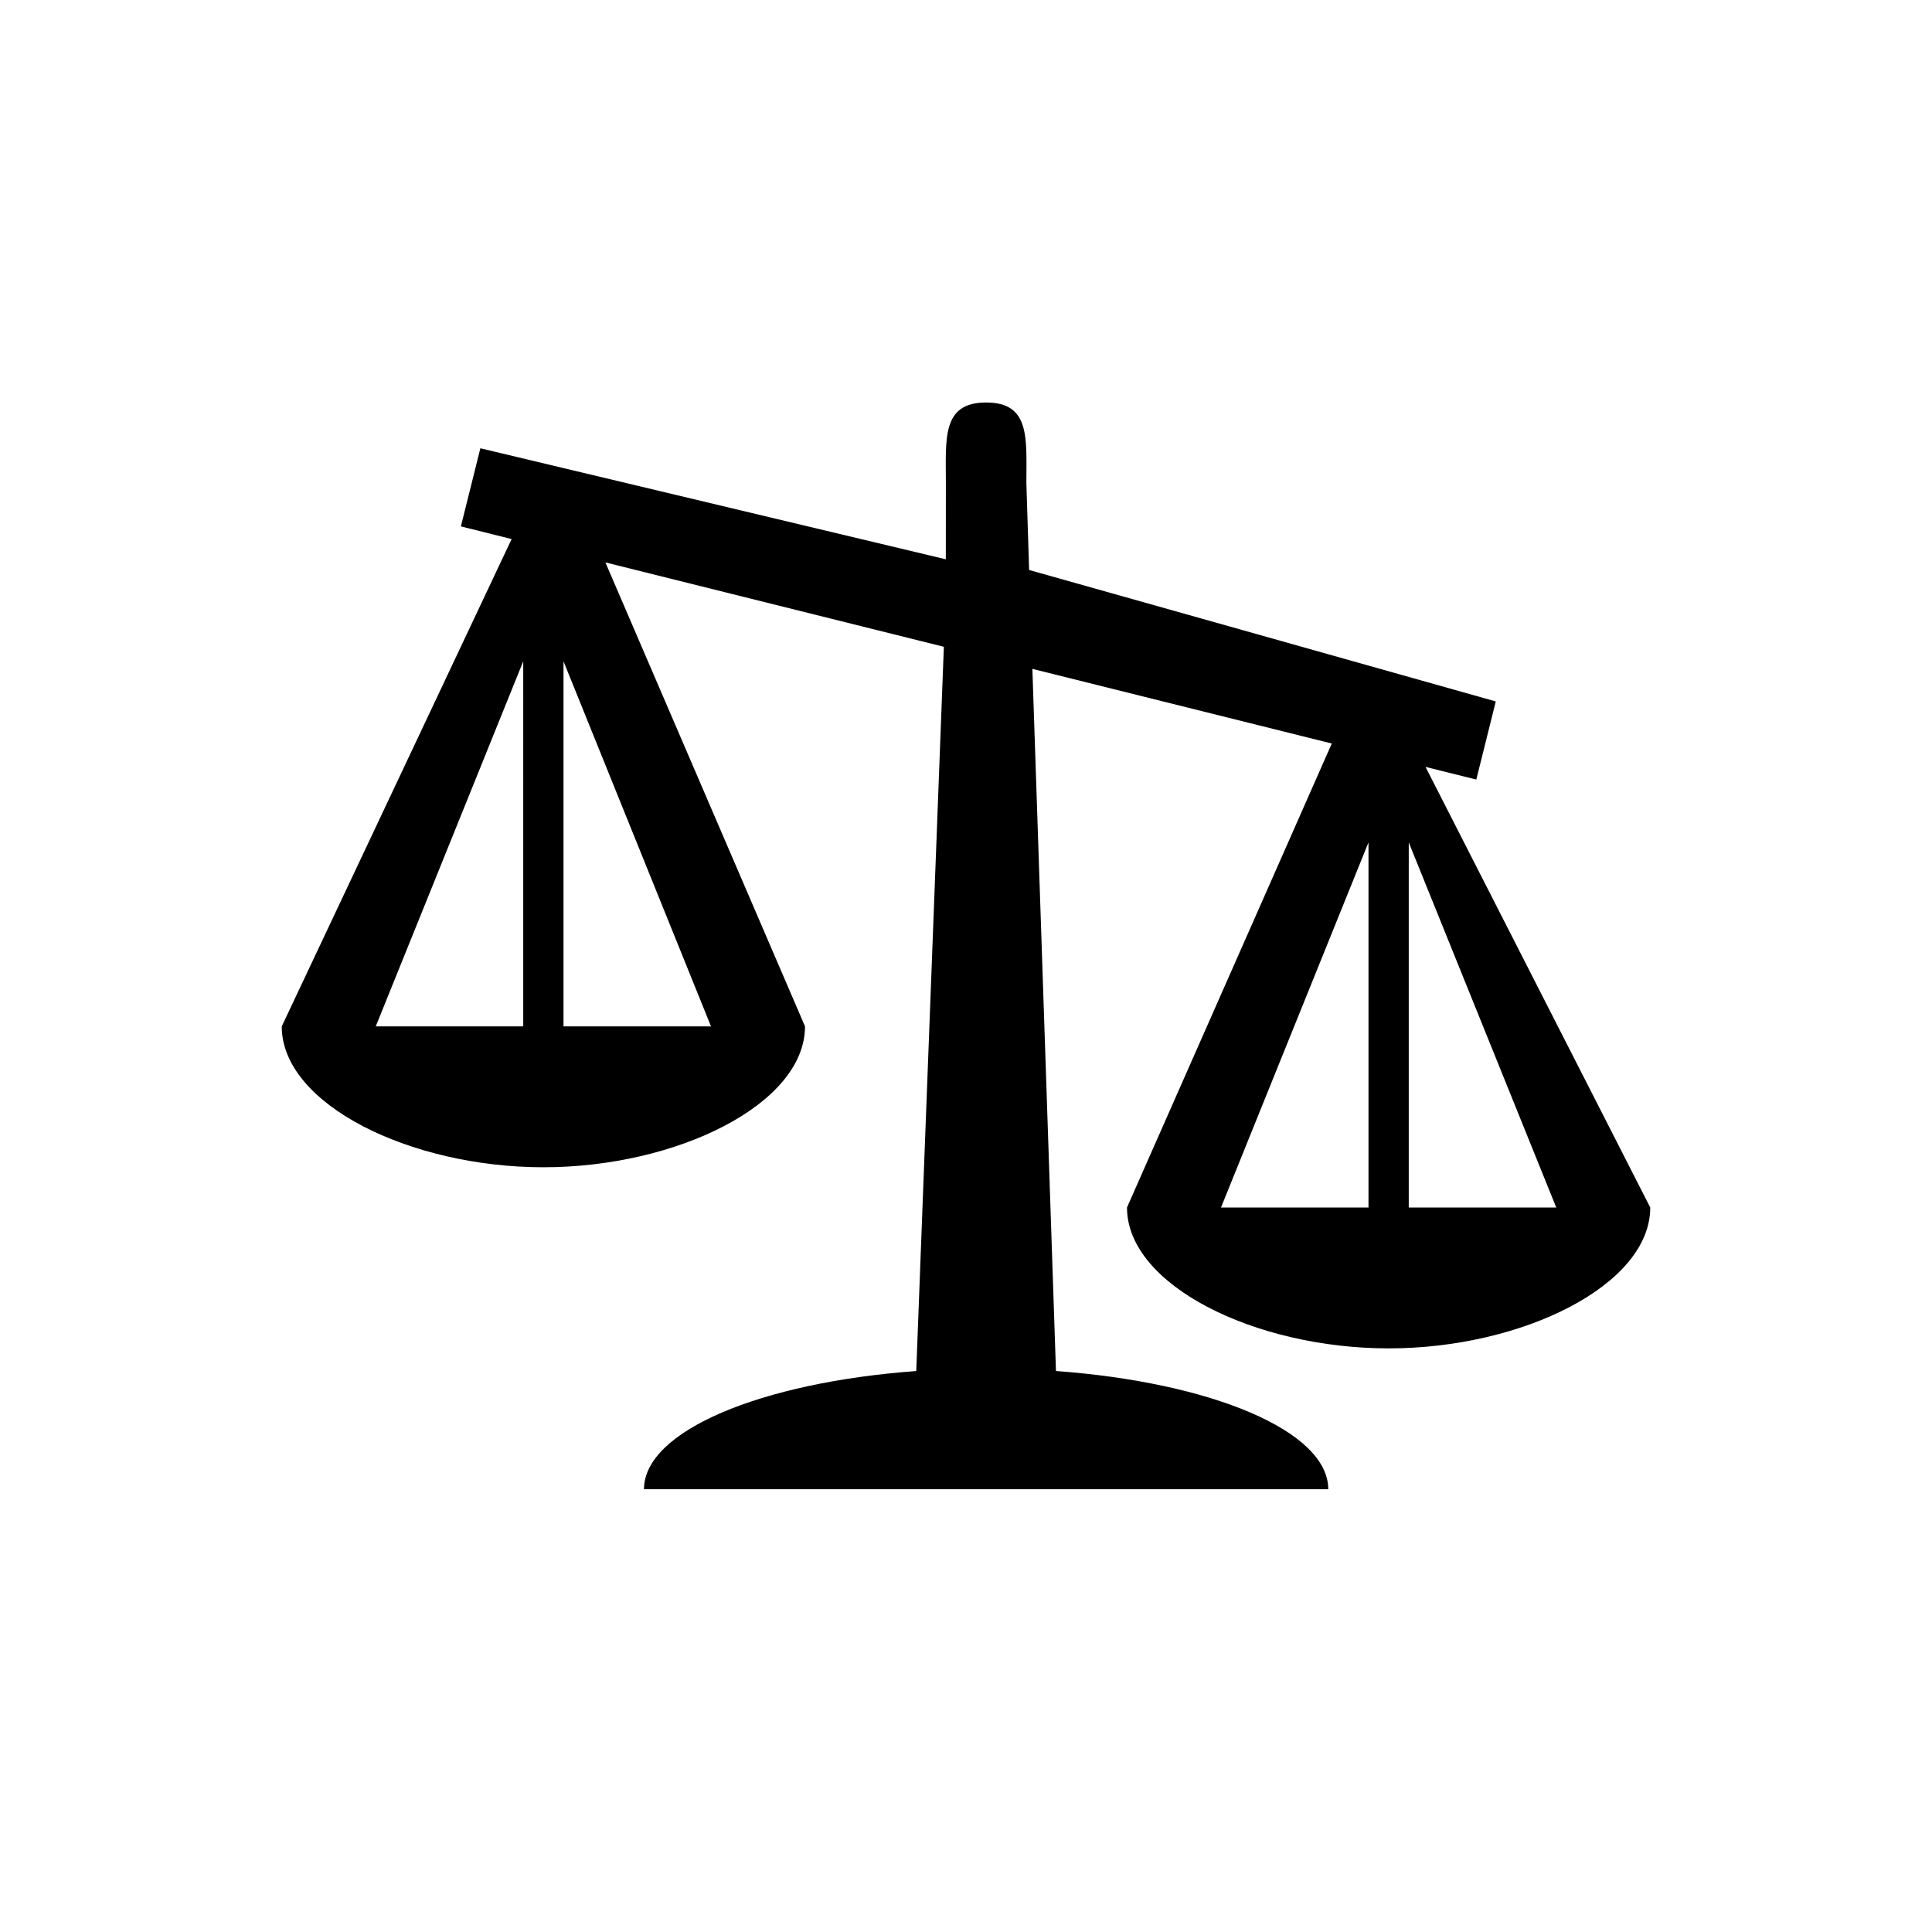
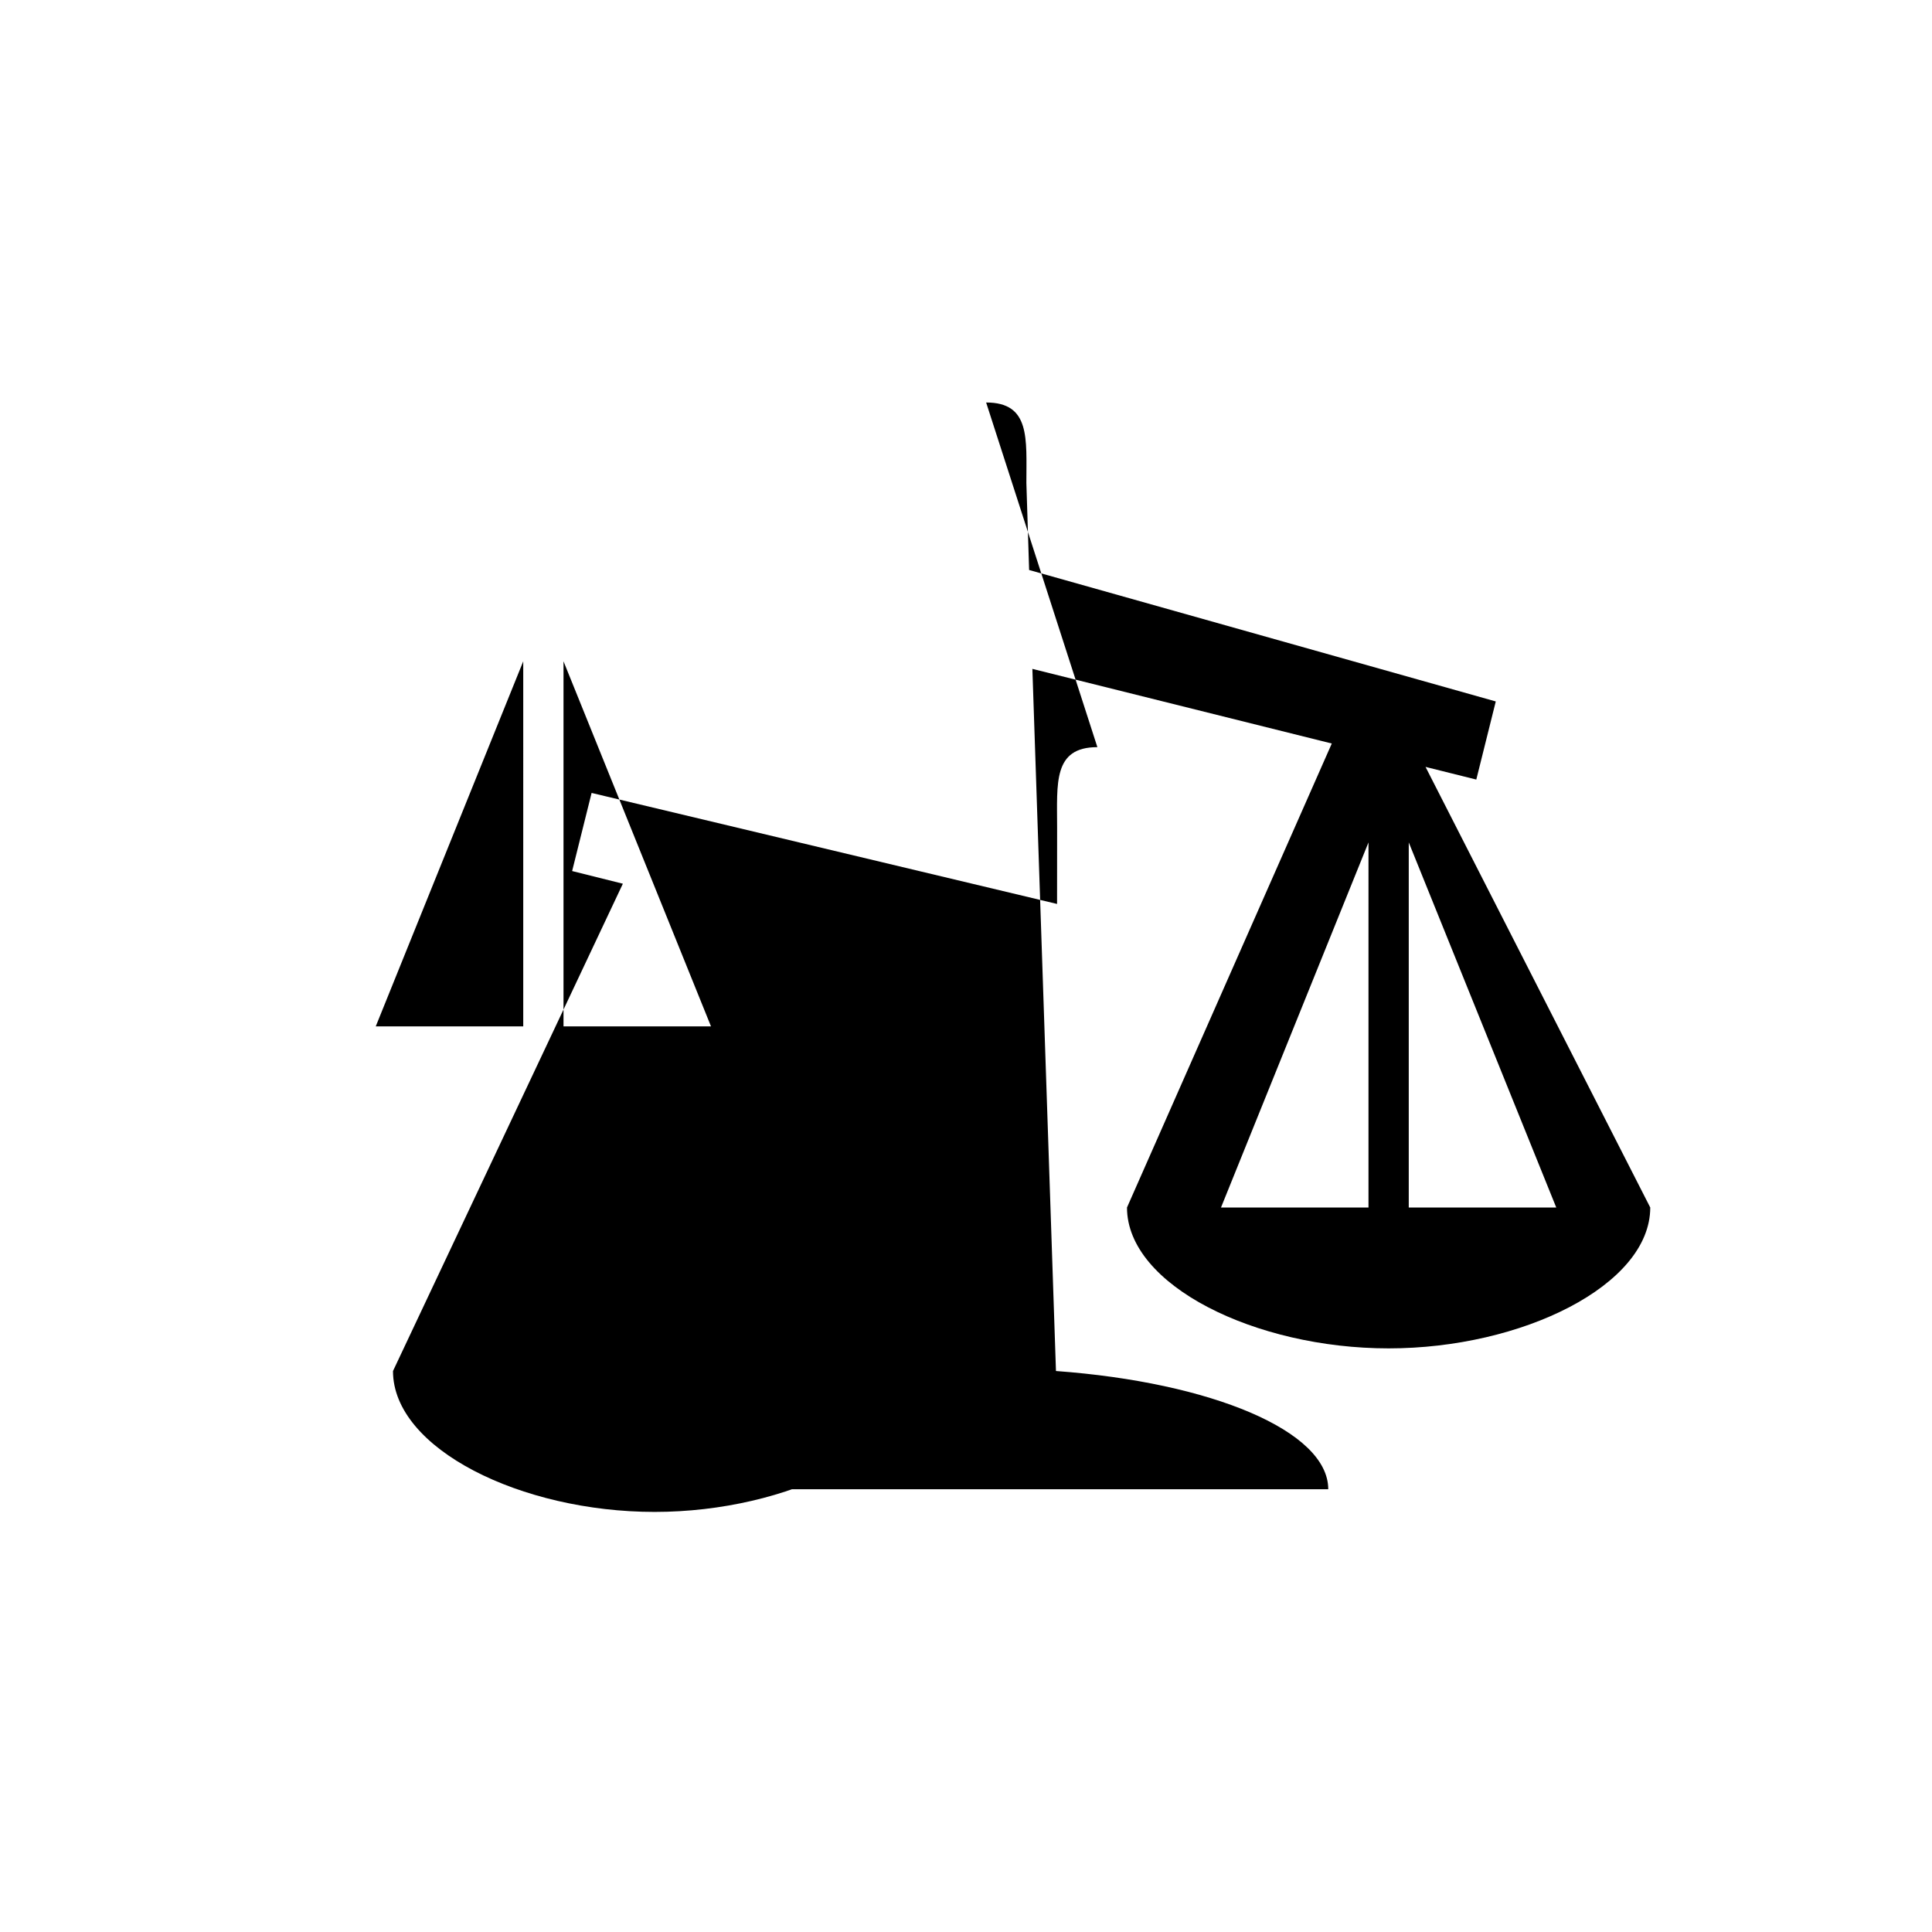
<svg xmlns="http://www.w3.org/2000/svg" viewBox="0 0 76 76" baseProfile="full" xml:space="preserve">
-   <path d="M38.792 15.833c1.748 0 1.583 1.418 1.583 3.167l.108 3.422 18.357 5.171-.766 3.073-1.997-.498 8.84 17.332c0 3.06-5.045 5.542-10.292 5.542S44.333 50.56 44.333 47.5l8.056-18.252-11.778-2.936.928 27.62c6.115.448 10.711 2.36 10.711 4.651H25.333c0-2.29 4.596-4.203 10.71-4.65l1.086-28.49-13.314-3.319 7.852 18.251c0 3.06-5.045 5.542-10.292 5.542s-10.292-2.481-10.292-5.542l9.043-19.17-1.996-.498.766-3.073 18.31 4.367.002-3.001c0-1.749-.165-3.167 1.584-3.167ZM61.219 47.5l-5.802-14.362V47.5h5.802Zm-13.188 0h5.802V33.138L48.031 47.5Zm-20.062-7.125-5.802-14.361v14.361h5.802Zm-13.188 0h5.802V26.013l-5.802 14.362Z" />
+   <path d="M38.792 15.833c1.748 0 1.583 1.418 1.583 3.167l.108 3.422 18.357 5.171-.766 3.073-1.997-.498 8.84 17.332c0 3.06-5.045 5.542-10.292 5.542S44.333 50.56 44.333 47.5l8.056-18.252-11.778-2.936.928 27.62c6.115.448 10.711 2.36 10.711 4.651H25.333c0-2.29 4.596-4.203 10.71-4.65c0 3.06-5.045 5.542-10.292 5.542s-10.292-2.481-10.292-5.542l9.043-19.17-1.996-.498.766-3.073 18.31 4.367.002-3.001c0-1.749-.165-3.167 1.584-3.167ZM61.219 47.5l-5.802-14.362V47.5h5.802Zm-13.188 0h5.802V33.138L48.031 47.5Zm-20.062-7.125-5.802-14.361v14.361h5.802Zm-13.188 0h5.802V26.013l-5.802 14.362Z" />
</svg>